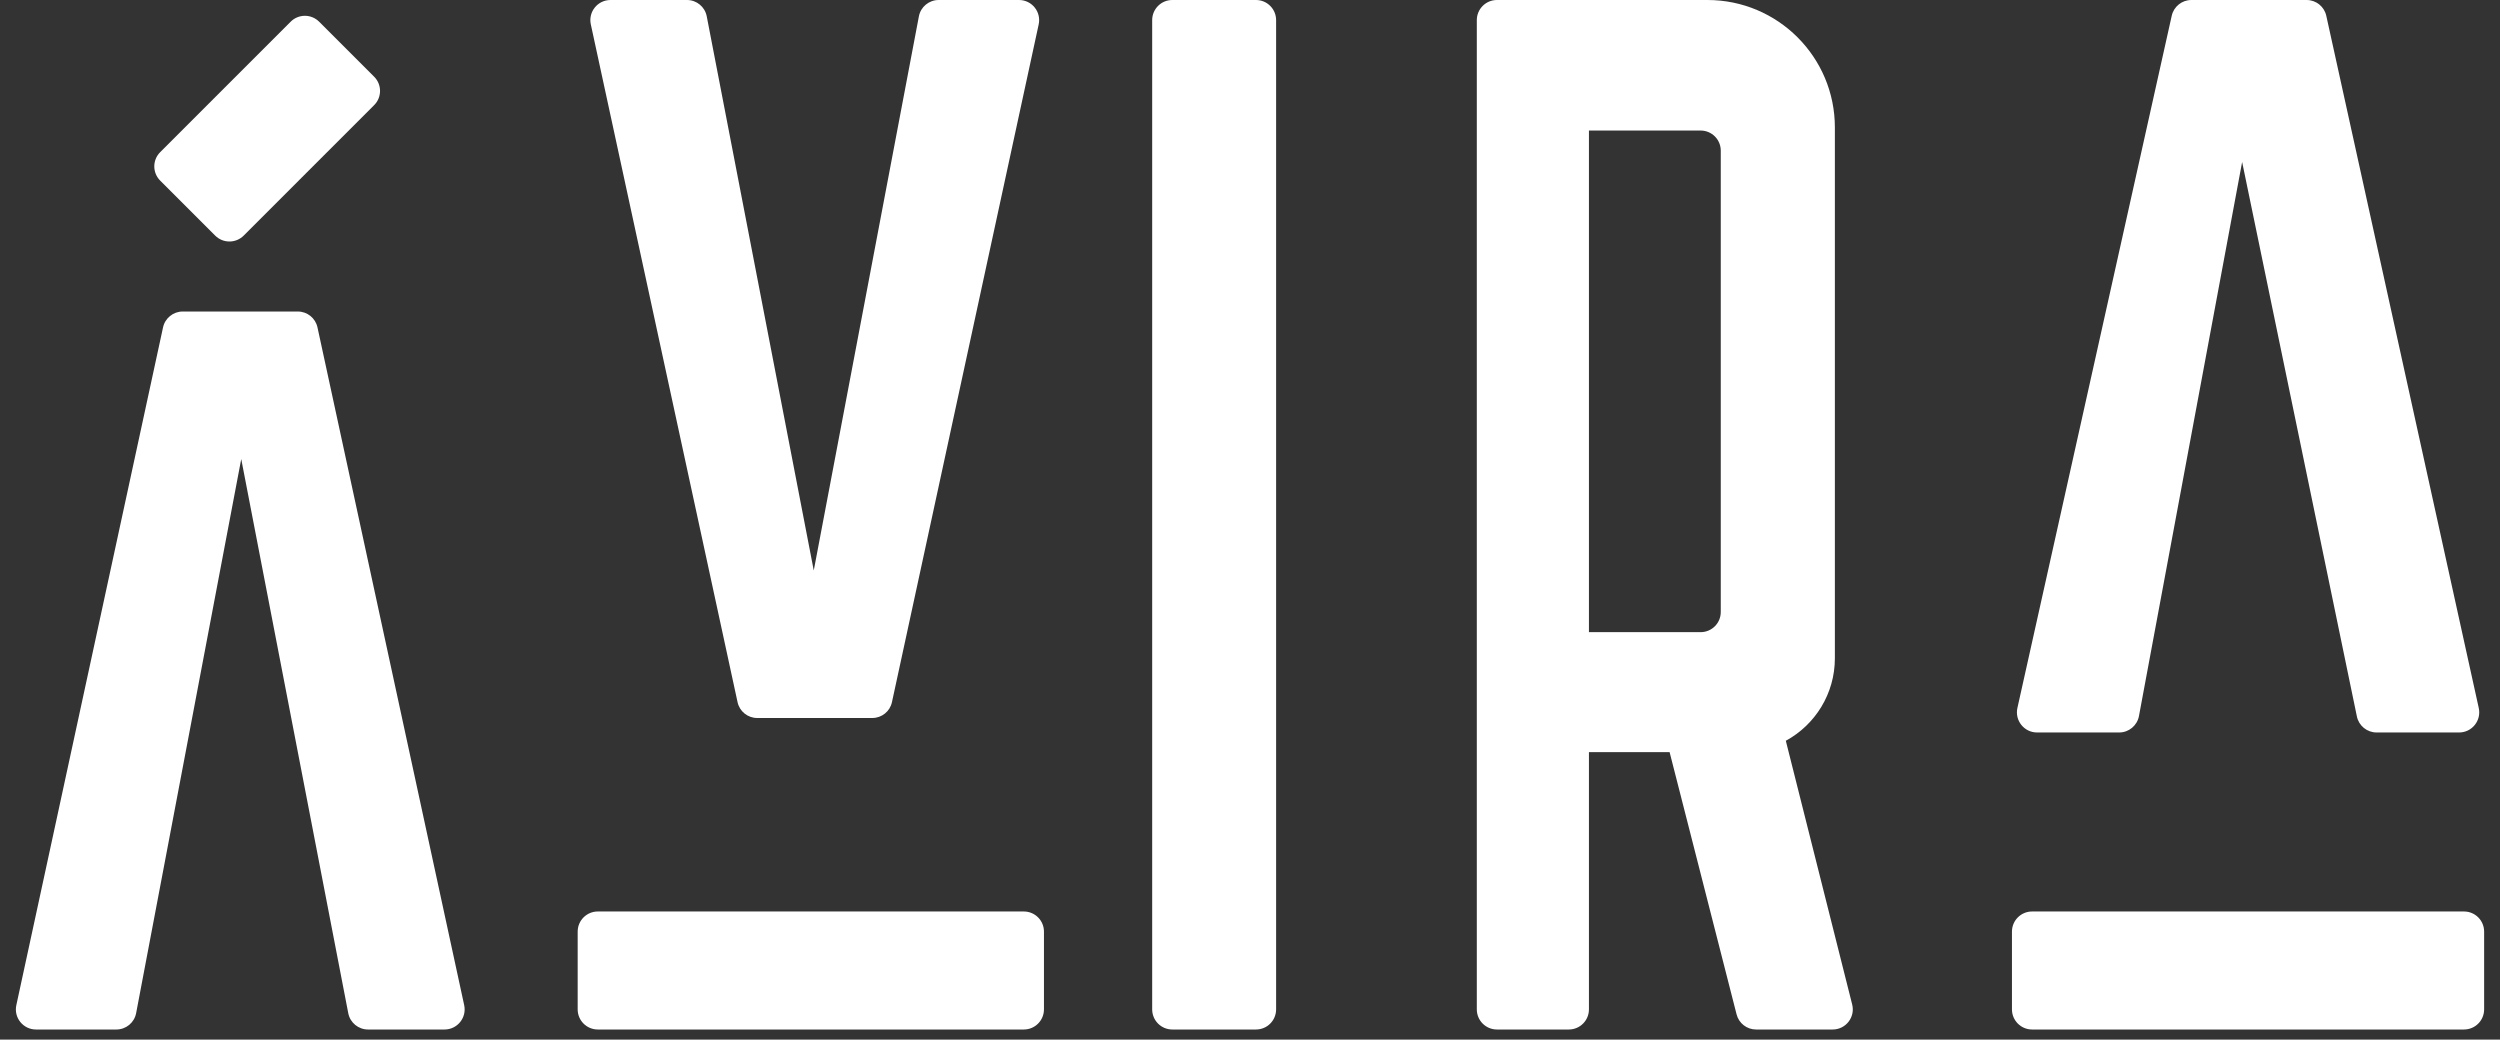
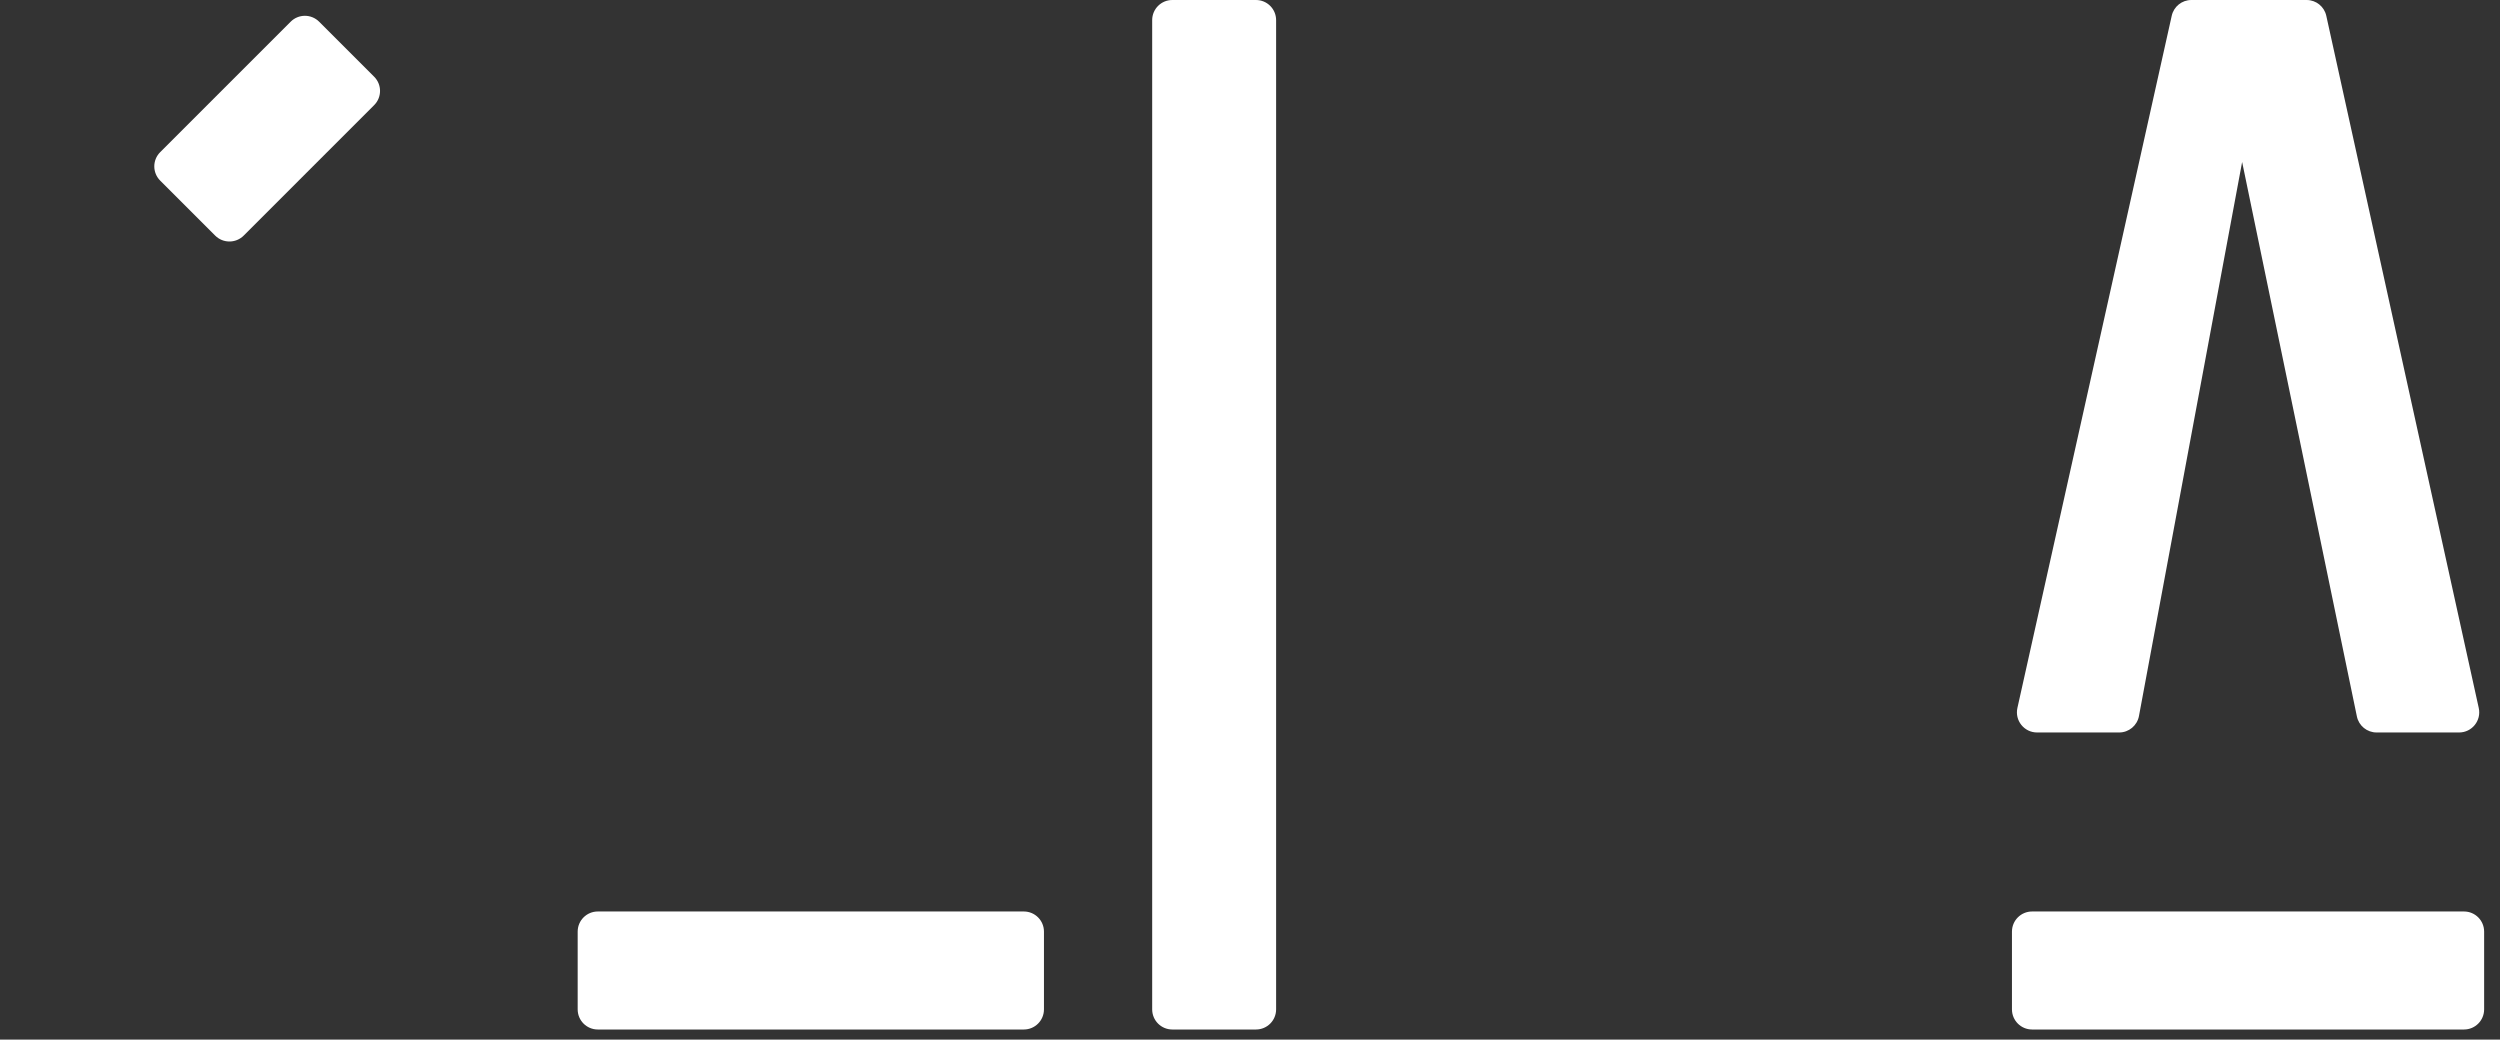
<svg xmlns="http://www.w3.org/2000/svg" width="101" height="42" viewBox="0 0 101 42" fill="none">
  <rect x="0" y="0" width="101" height="42" fill="#333333" stroke="none" />
-   <path d="M35.241 29.007C35.624 29.007 35.955 28.741 36.035 28.366L41.963 0.985C42.072 0.478 41.687 1.57603e-06 41.168 1.53073e-06L37.921 1.24691e-06C37.531 1.21277e-06 37.195 0.278 37.123 0.661L32.876 23.047L28.552 0.659C28.479 0.276 28.144 0 27.754 0H24.664C24.145 0 23.76 0.478 23.869 0.985L29.797 28.366C29.878 28.741 30.209 29.007 30.591 29.007L35.241 29.007Z" fill="white" />
-   <path d="M6.587 13.226C6.668 12.852 6.999 12.585 7.382 12.585H12.031C12.414 12.585 12.745 12.852 12.826 13.226L18.753 40.608C18.863 41.114 18.477 41.592 17.959 41.592H14.868C14.479 41.592 14.144 41.316 14.07 40.934L9.746 18.545L5.5 40.931C5.427 41.315 5.092 41.592 4.701 41.592H1.454C0.936 41.592 0.55 41.114 0.66 40.608L6.587 13.226Z" fill="white" />
  <path d="M41.363 41.592C41.812 41.592 42.176 41.228 42.176 40.779V37.637C42.176 37.188 41.812 36.824 41.363 36.824H24.151C23.702 36.824 23.338 37.188 23.338 37.637V40.779C23.338 41.228 23.702 41.592 24.151 41.592H41.363Z" fill="white" />
  <path d="M99.546 41.592C99.995 41.592 100.359 41.228 100.359 40.779V37.637C100.359 37.188 99.995 36.824 99.546 36.824H82.096C81.647 36.824 81.283 37.188 81.283 37.637V40.779C81.283 41.228 81.647 41.592 82.096 41.592H99.546Z" fill="white" />
  <path d="M15.115 3.099C15.433 3.416 15.433 3.931 15.115 4.248L9.844 9.519C9.527 9.836 9.012 9.836 8.694 9.519L6.472 7.297C6.154 6.979 6.154 6.464 6.472 6.147L11.743 0.877C12.06 0.559 12.575 0.559 12.893 0.877L15.115 3.099Z" fill="white" />
  <path d="M47.361 41.592C46.912 41.592 46.548 41.228 46.548 40.779V0.813C46.548 0.364 46.912 1.61882e-06 47.361 1.61882e-06H50.742C51.191 1.61882e-06 51.555 0.364 51.555 0.813V40.779C51.555 41.228 51.191 41.592 50.742 41.592H47.361Z" fill="white" />
-   <path fill-rule="evenodd" clip-rule="evenodd" d="M59.663 40.779C59.663 41.228 60.027 41.592 60.476 41.592H63.38C63.83 41.592 64.193 41.228 64.193 40.779V30.387L67.452 30.387L70.158 40.981C70.249 41.34 70.574 41.592 70.945 41.592H74.04C74.569 41.592 74.958 41.094 74.828 40.581L72.147 29.927C73.328 29.284 74.129 28.032 74.129 26.593V5.148C74.129 2.305 71.824 1.61882e-06 68.98 1.61882e-06H60.476C60.027 1.61882e-06 59.663 0.364 59.663 0.813V40.779ZM69.519 24.726C69.519 25.175 69.155 25.539 68.706 25.539H64.193V5.274H68.706C69.155 5.274 69.519 5.637 69.519 6.086V24.726Z" fill="white" />
  <path d="M82.297 29.592C81.777 29.592 81.39 29.11 81.503 28.602L87.738 0.636C87.821 0.264 88.151 0 88.532 0L93.188 1.44138e-06C93.57 1.54501e-06 93.9 0.265 93.982 0.638L100.142 28.604C100.253 29.112 99.867 29.592 99.348 29.592H96.014C95.628 29.592 95.296 29.321 95.218 28.944L90.582 6.545L86.414 28.928C86.342 29.313 86.006 29.592 85.615 29.592H82.297Z" fill="white" />
</svg>